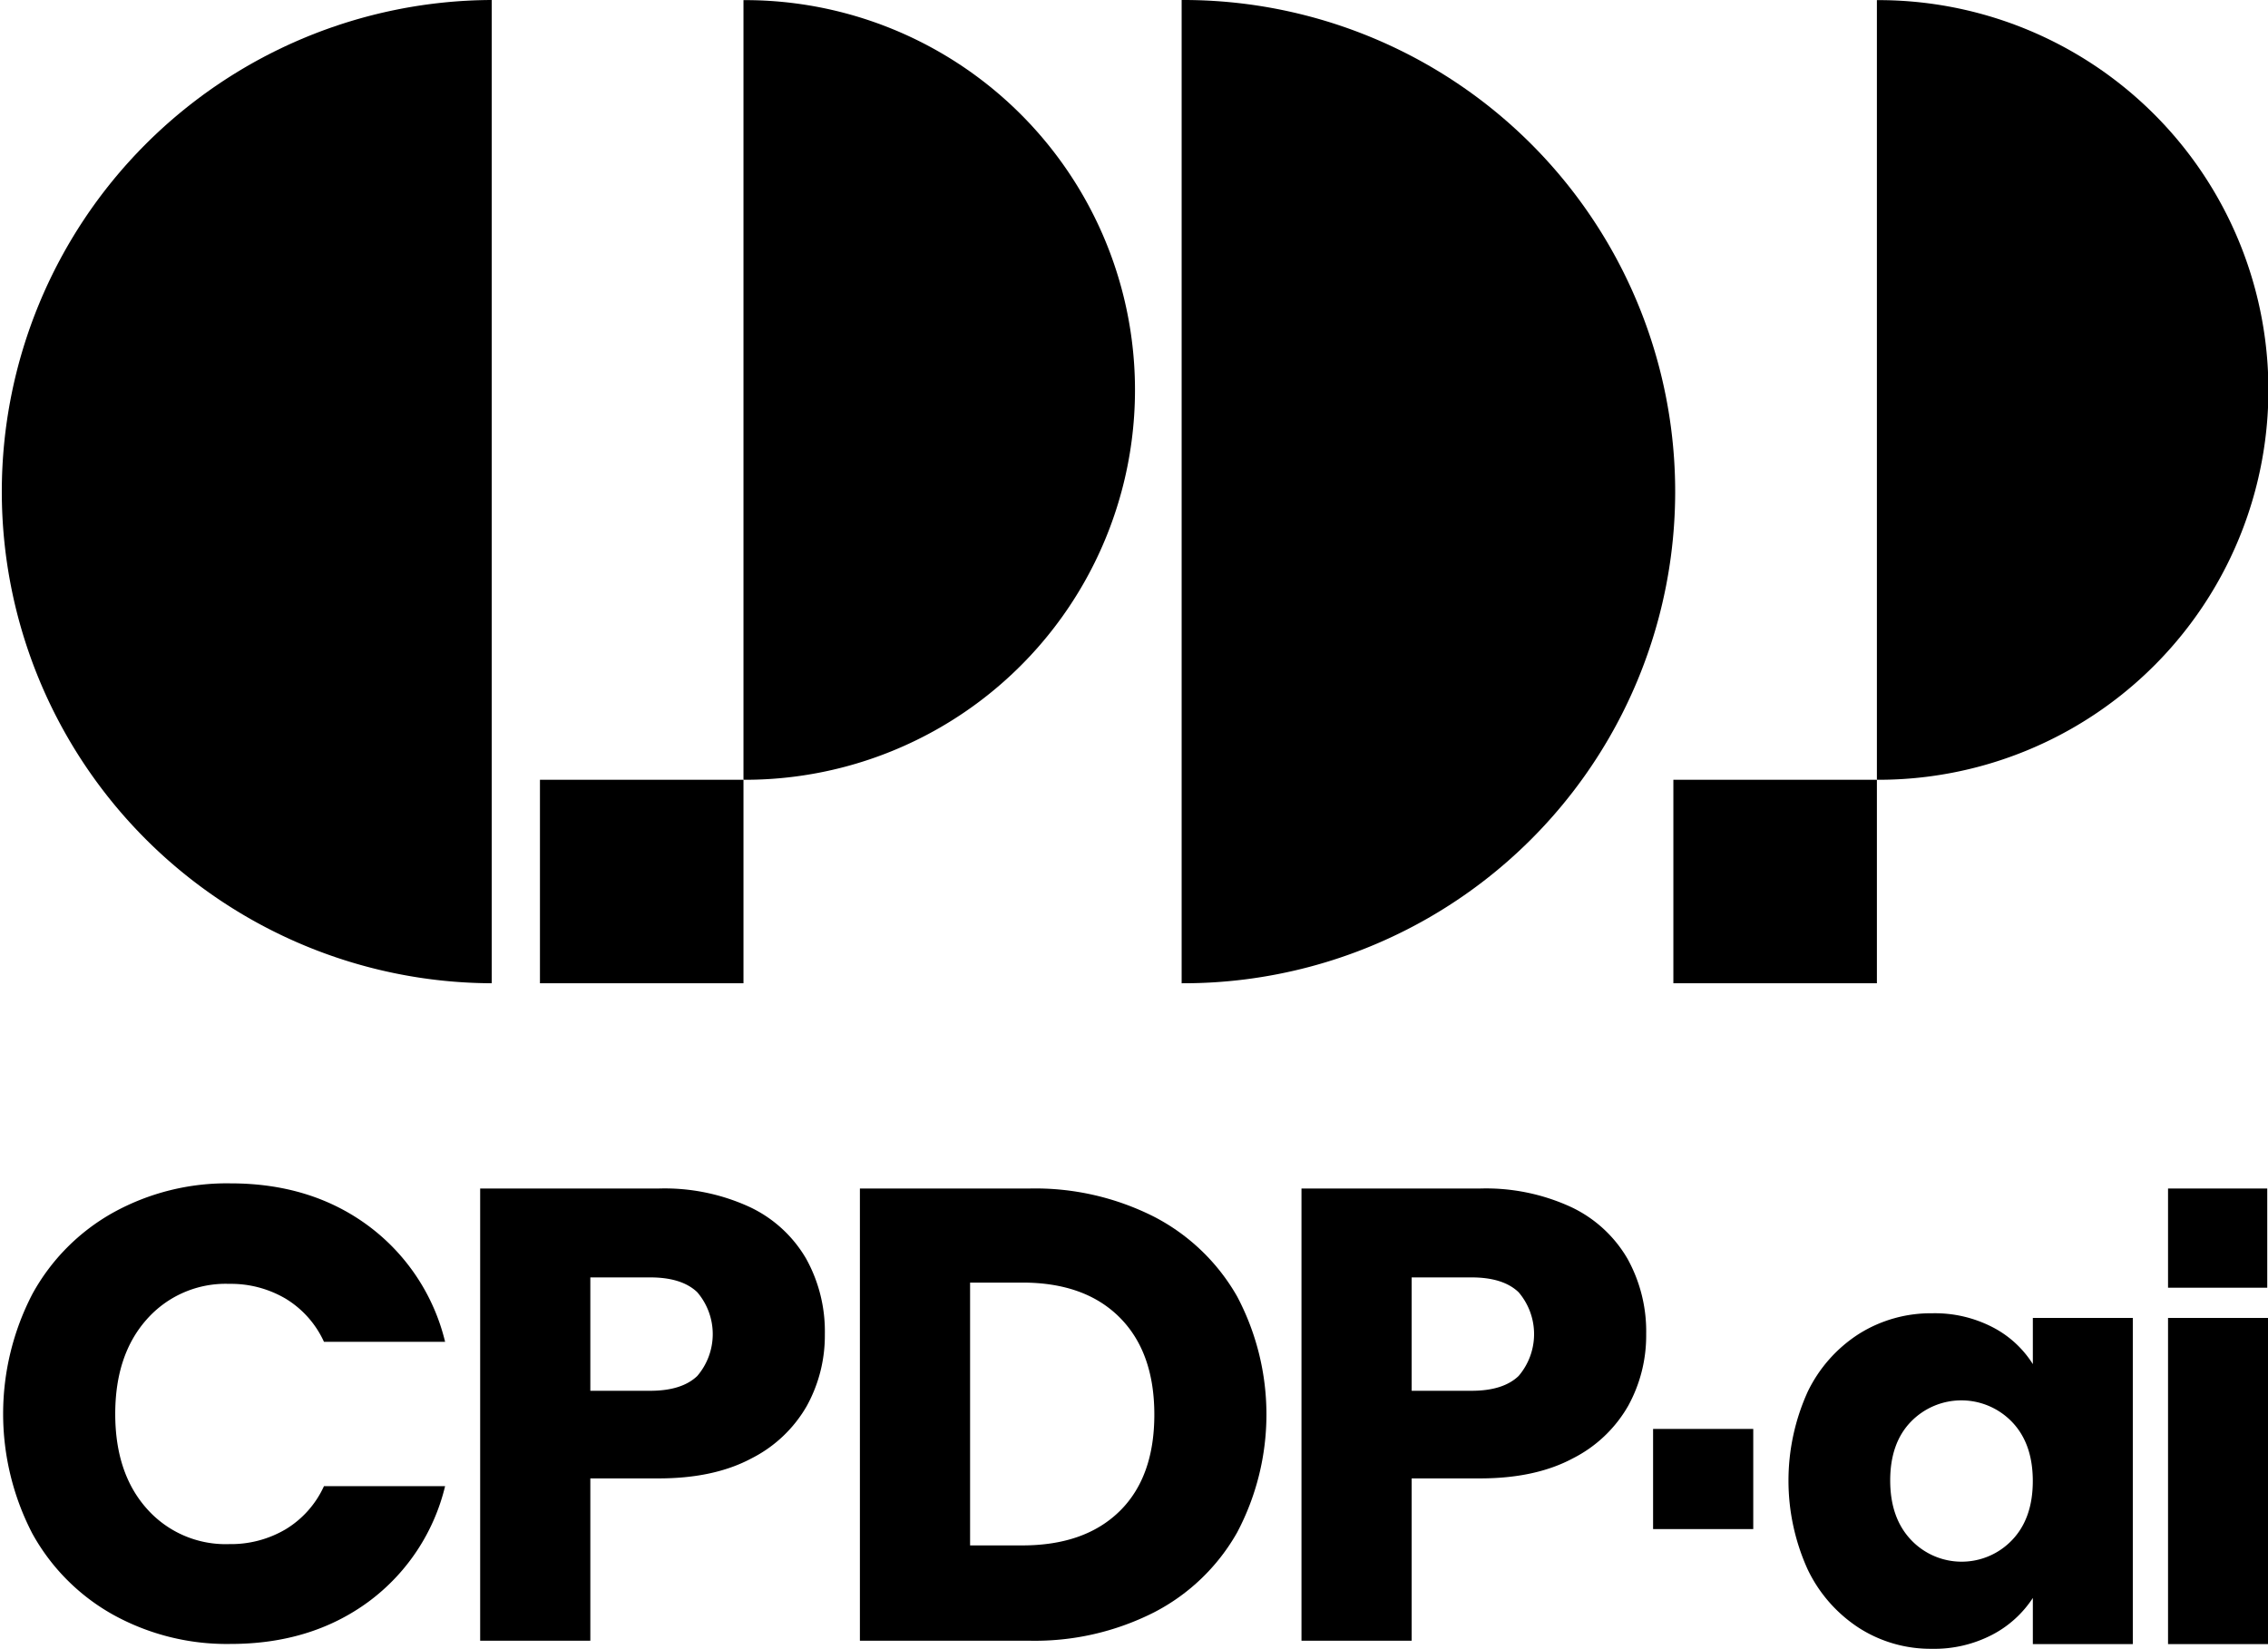
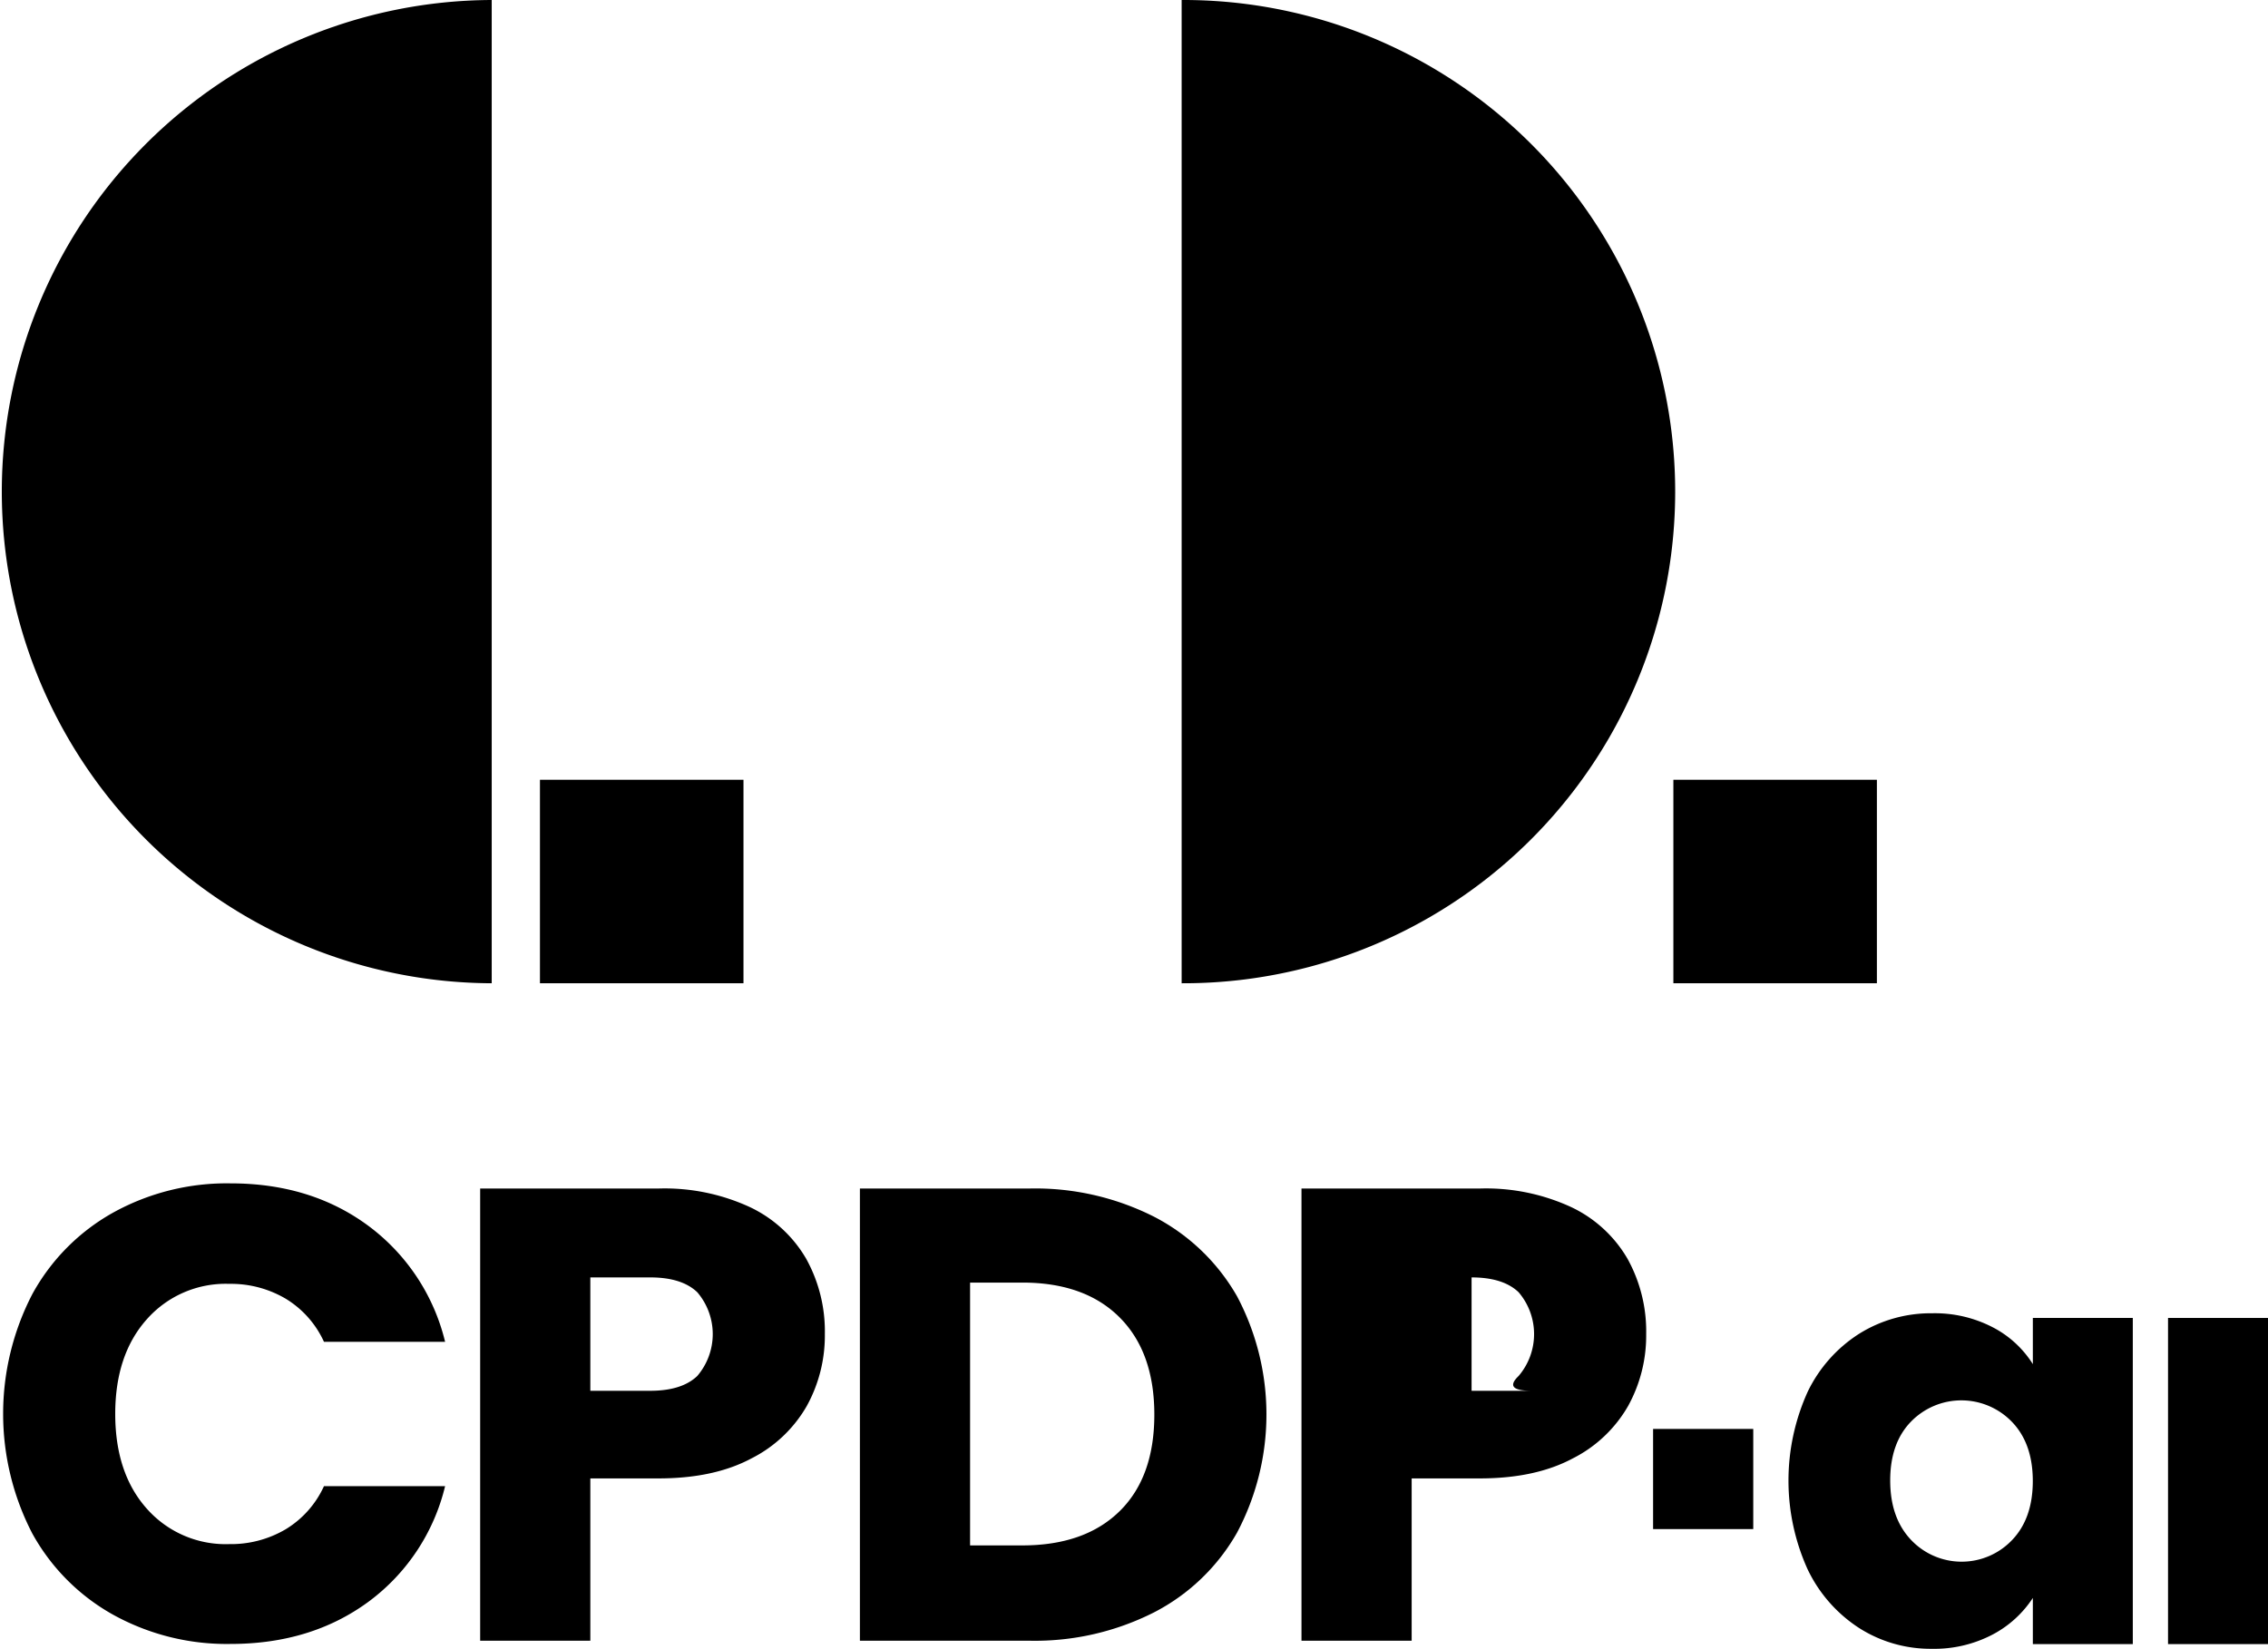
<svg xmlns="http://www.w3.org/2000/svg" id="Calque_1" data-name="Calque 1" viewBox="0 0 339.221 246.649">
  <defs>
    <style>.cls-1{fill:#000000;}</style>
  </defs>
-   <path class="cls-1" d="M142.477,143.325a58.316,58.316,0,1,0,0-116.631Z" transform="translate(-31.276 -26.675)" />
  <rect class="cls-1" x="80.76" y="116.649" width="30.441" height="30.441" />
-   <path class="cls-1" d="M312,143.325a58.316,58.316,0,1,0,0-116.631Z" transform="translate(-31.276 -26.675)" />
  <rect class="cls-1" x="250.283" y="116.649" width="30.441" height="30.441" />
  <path class="cls-1" d="M208.013,173.766a73.546,73.546,0,1,0,0-147.091Z" transform="translate(-31.276 -26.675)" />
  <path class="cls-1" d="M104.821,26.675a73.546,73.546,0,0,0,0,147.091Z" transform="translate(-31.276 -26.675)" />
  <path class="cls-1" d="M36.08,220.323a31,31,0,0,1,12.1-12.238A35.1,35.1,0,0,1,65.761,203.7q12.047,0,20.622,6.36A30.535,30.535,0,0,1,97.85,227.406H79.733A14.644,14.644,0,0,0,74,220.949a16.129,16.129,0,0,0-8.432-2.216,15.74,15.74,0,0,0-12.334,5.3q-4.724,5.3-4.722,14.166t4.722,14.166a15.736,15.736,0,0,0,12.334,5.3A16.11,16.11,0,0,0,74,255.448a14.62,14.62,0,0,0,5.733-6.456H97.85a30.307,30.307,0,0,1-11.467,17.3Q77.8,272.6,65.761,272.6a35.094,35.094,0,0,1-17.586-4.384A31.079,31.079,0,0,1,36.08,256.026a38.916,38.916,0,0,1,0-35.7Z" transform="translate(-31.276 -26.675)" />
  <path class="cls-1" d="M151.949,236.994a19.834,19.834,0,0,1-8.288,7.854q-5.589,2.988-13.876,2.988H119.571v24.283H103.093V204.471h26.692a30.379,30.379,0,0,1,13.684,2.795,19.22,19.22,0,0,1,8.384,7.709,22.4,22.4,0,0,1,2.794,11.275A21.786,21.786,0,0,1,151.949,236.994Zm-16.382-4.481a9.637,9.637,0,0,0,0-12.527q-2.313-2.216-7.034-2.217h-8.962v16.96h8.962Q133.252,234.729,135.567,232.513Z" transform="translate(-31.276 -26.675)" />
  <path class="cls-1" d="M203.928,208.711a30.307,30.307,0,0,1,12.382,11.9,37.75,37.75,0,0,1,0,35.318,30.122,30.122,0,0,1-12.43,11.949,39.408,39.408,0,0,1-18.647,4.24H159.89V204.471h25.343A39.359,39.359,0,0,1,203.928,208.711Zm-5.2,44.039q5.2-5.106,5.2-14.455t-5.2-14.551q-5.205-5.205-14.552-5.2h-7.805v39.317h7.805Q193.518,257.857,198.725,252.75Z" transform="translate(-31.276 -26.675)" />
-   <path class="cls-1" d="M274.794,236.994a19.834,19.834,0,0,1-8.288,7.854q-5.59,2.988-13.876,2.988H242.416v24.283H225.937V204.471H252.63a30.372,30.372,0,0,1,13.683,2.795,19.217,19.217,0,0,1,8.385,7.709,22.4,22.4,0,0,1,2.794,11.275A21.786,21.786,0,0,1,274.794,236.994Zm-16.382-4.481a9.637,9.637,0,0,0,0-12.527q-2.313-2.216-7.034-2.217h-8.962v16.96h8.962Q256.1,234.729,258.412,232.513Z" transform="translate(-31.276 -26.675)" />
-   <rect class="cls-1" x="324.27" y="177.796" width="14.839" height="14.839" />
+   <path class="cls-1" d="M274.794,236.994a19.834,19.834,0,0,1-8.288,7.854q-5.59,2.988-13.876,2.988H242.416v24.283H225.937V204.471H252.63a30.372,30.372,0,0,1,13.683,2.795,19.217,19.217,0,0,1,8.385,7.709,22.4,22.4,0,0,1,2.794,11.275A21.786,21.786,0,0,1,274.794,236.994Zm-16.382-4.481a9.637,9.637,0,0,0,0-12.527q-2.313-2.216-7.034-2.217v16.96h8.962Q256.1,234.729,258.412,232.513Z" transform="translate(-31.276 -26.675)" />
  <path class="cls-1" d="M301.618,234.938a21.207,21.207,0,0,1,7.737-8.745,20.215,20.215,0,0,1,10.93-3.06,18.784,18.784,0,0,1,9.051,2.1,15.482,15.482,0,0,1,5.989,5.509v-6.908h14.951v48.792H335.325v-6.908a16.165,16.165,0,0,1-6.078,5.508,18.76,18.76,0,0,1-9.049,2.1,19.835,19.835,0,0,1-10.843-3.1,21.424,21.424,0,0,1-7.737-8.833,32.179,32.179,0,0,1,0-26.449Zm30.6,4.459a10.509,10.509,0,0,0-15.127-.044q-3.1,3.195-3.1,8.789t3.1,8.875a10.413,10.413,0,0,0,15.127.044q3.1-3.235,3.1-8.832T332.221,239.4Z" transform="translate(-31.276 -26.675)" />
  <rect class="cls-1" x="324.27" y="197.157" width="14.951" height="48.792" />
  <rect class="cls-1" x="247.249" y="213.76" width="14.982" height="14.982" />
</svg>